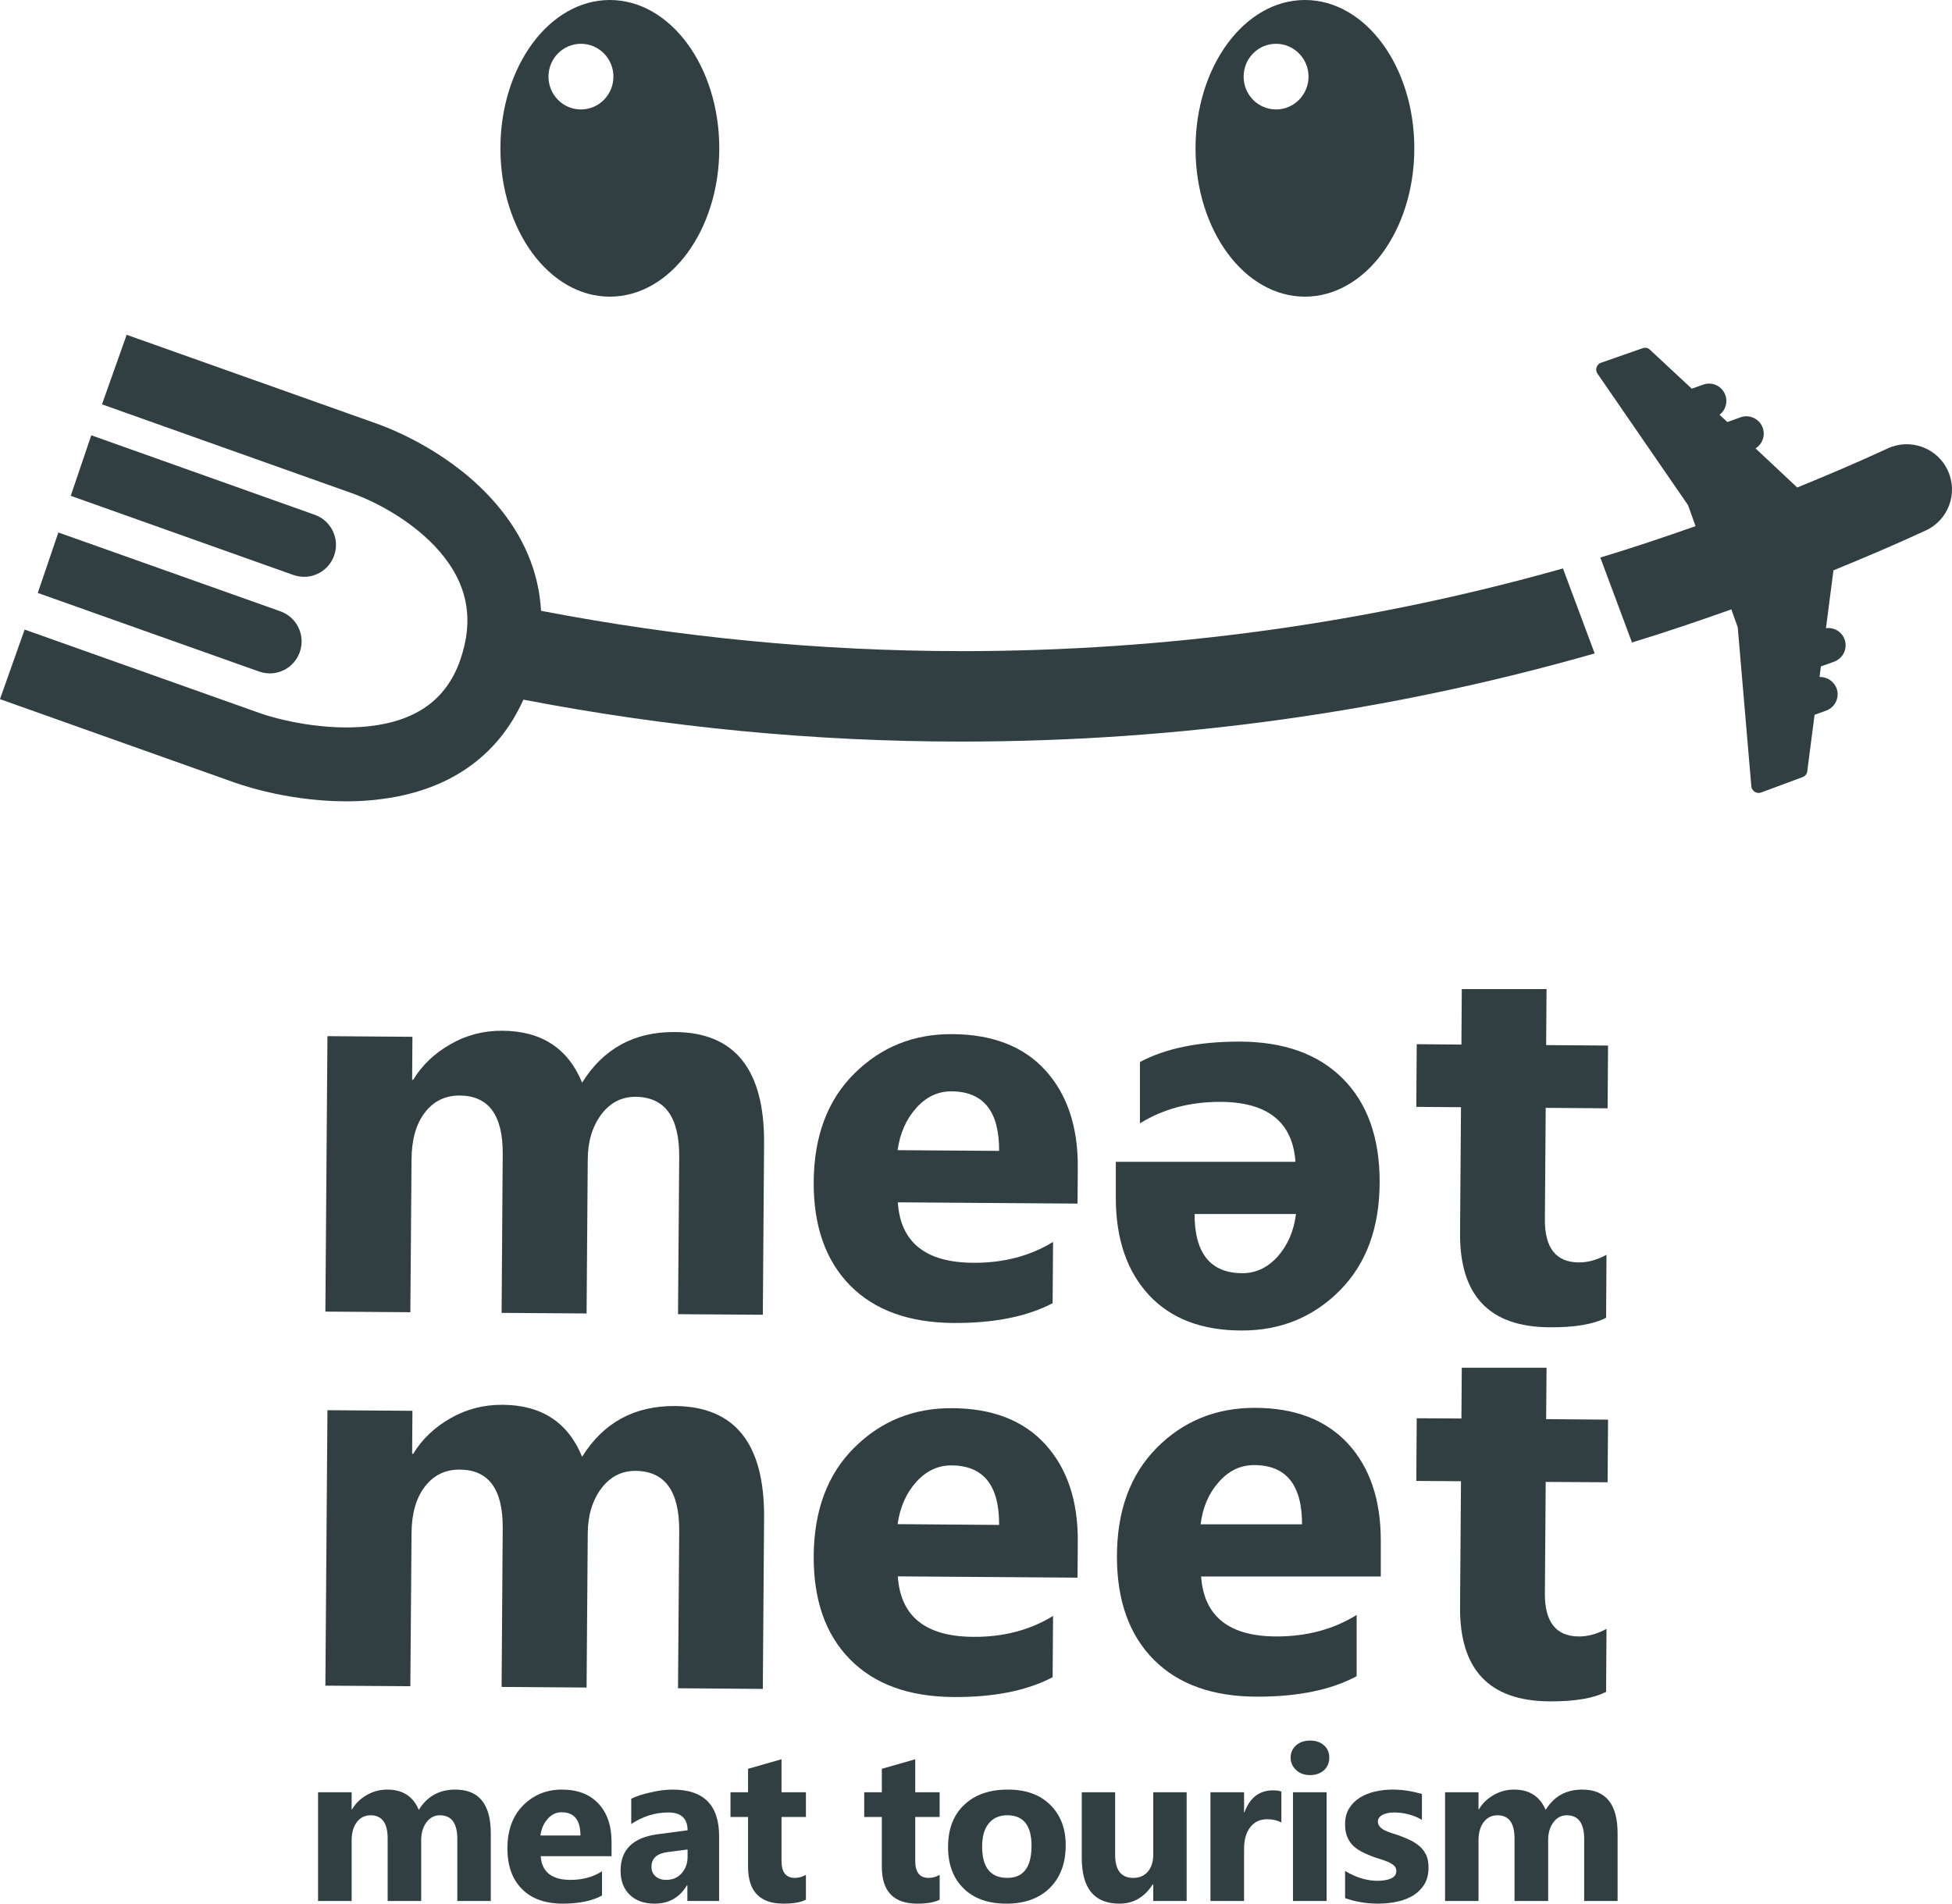
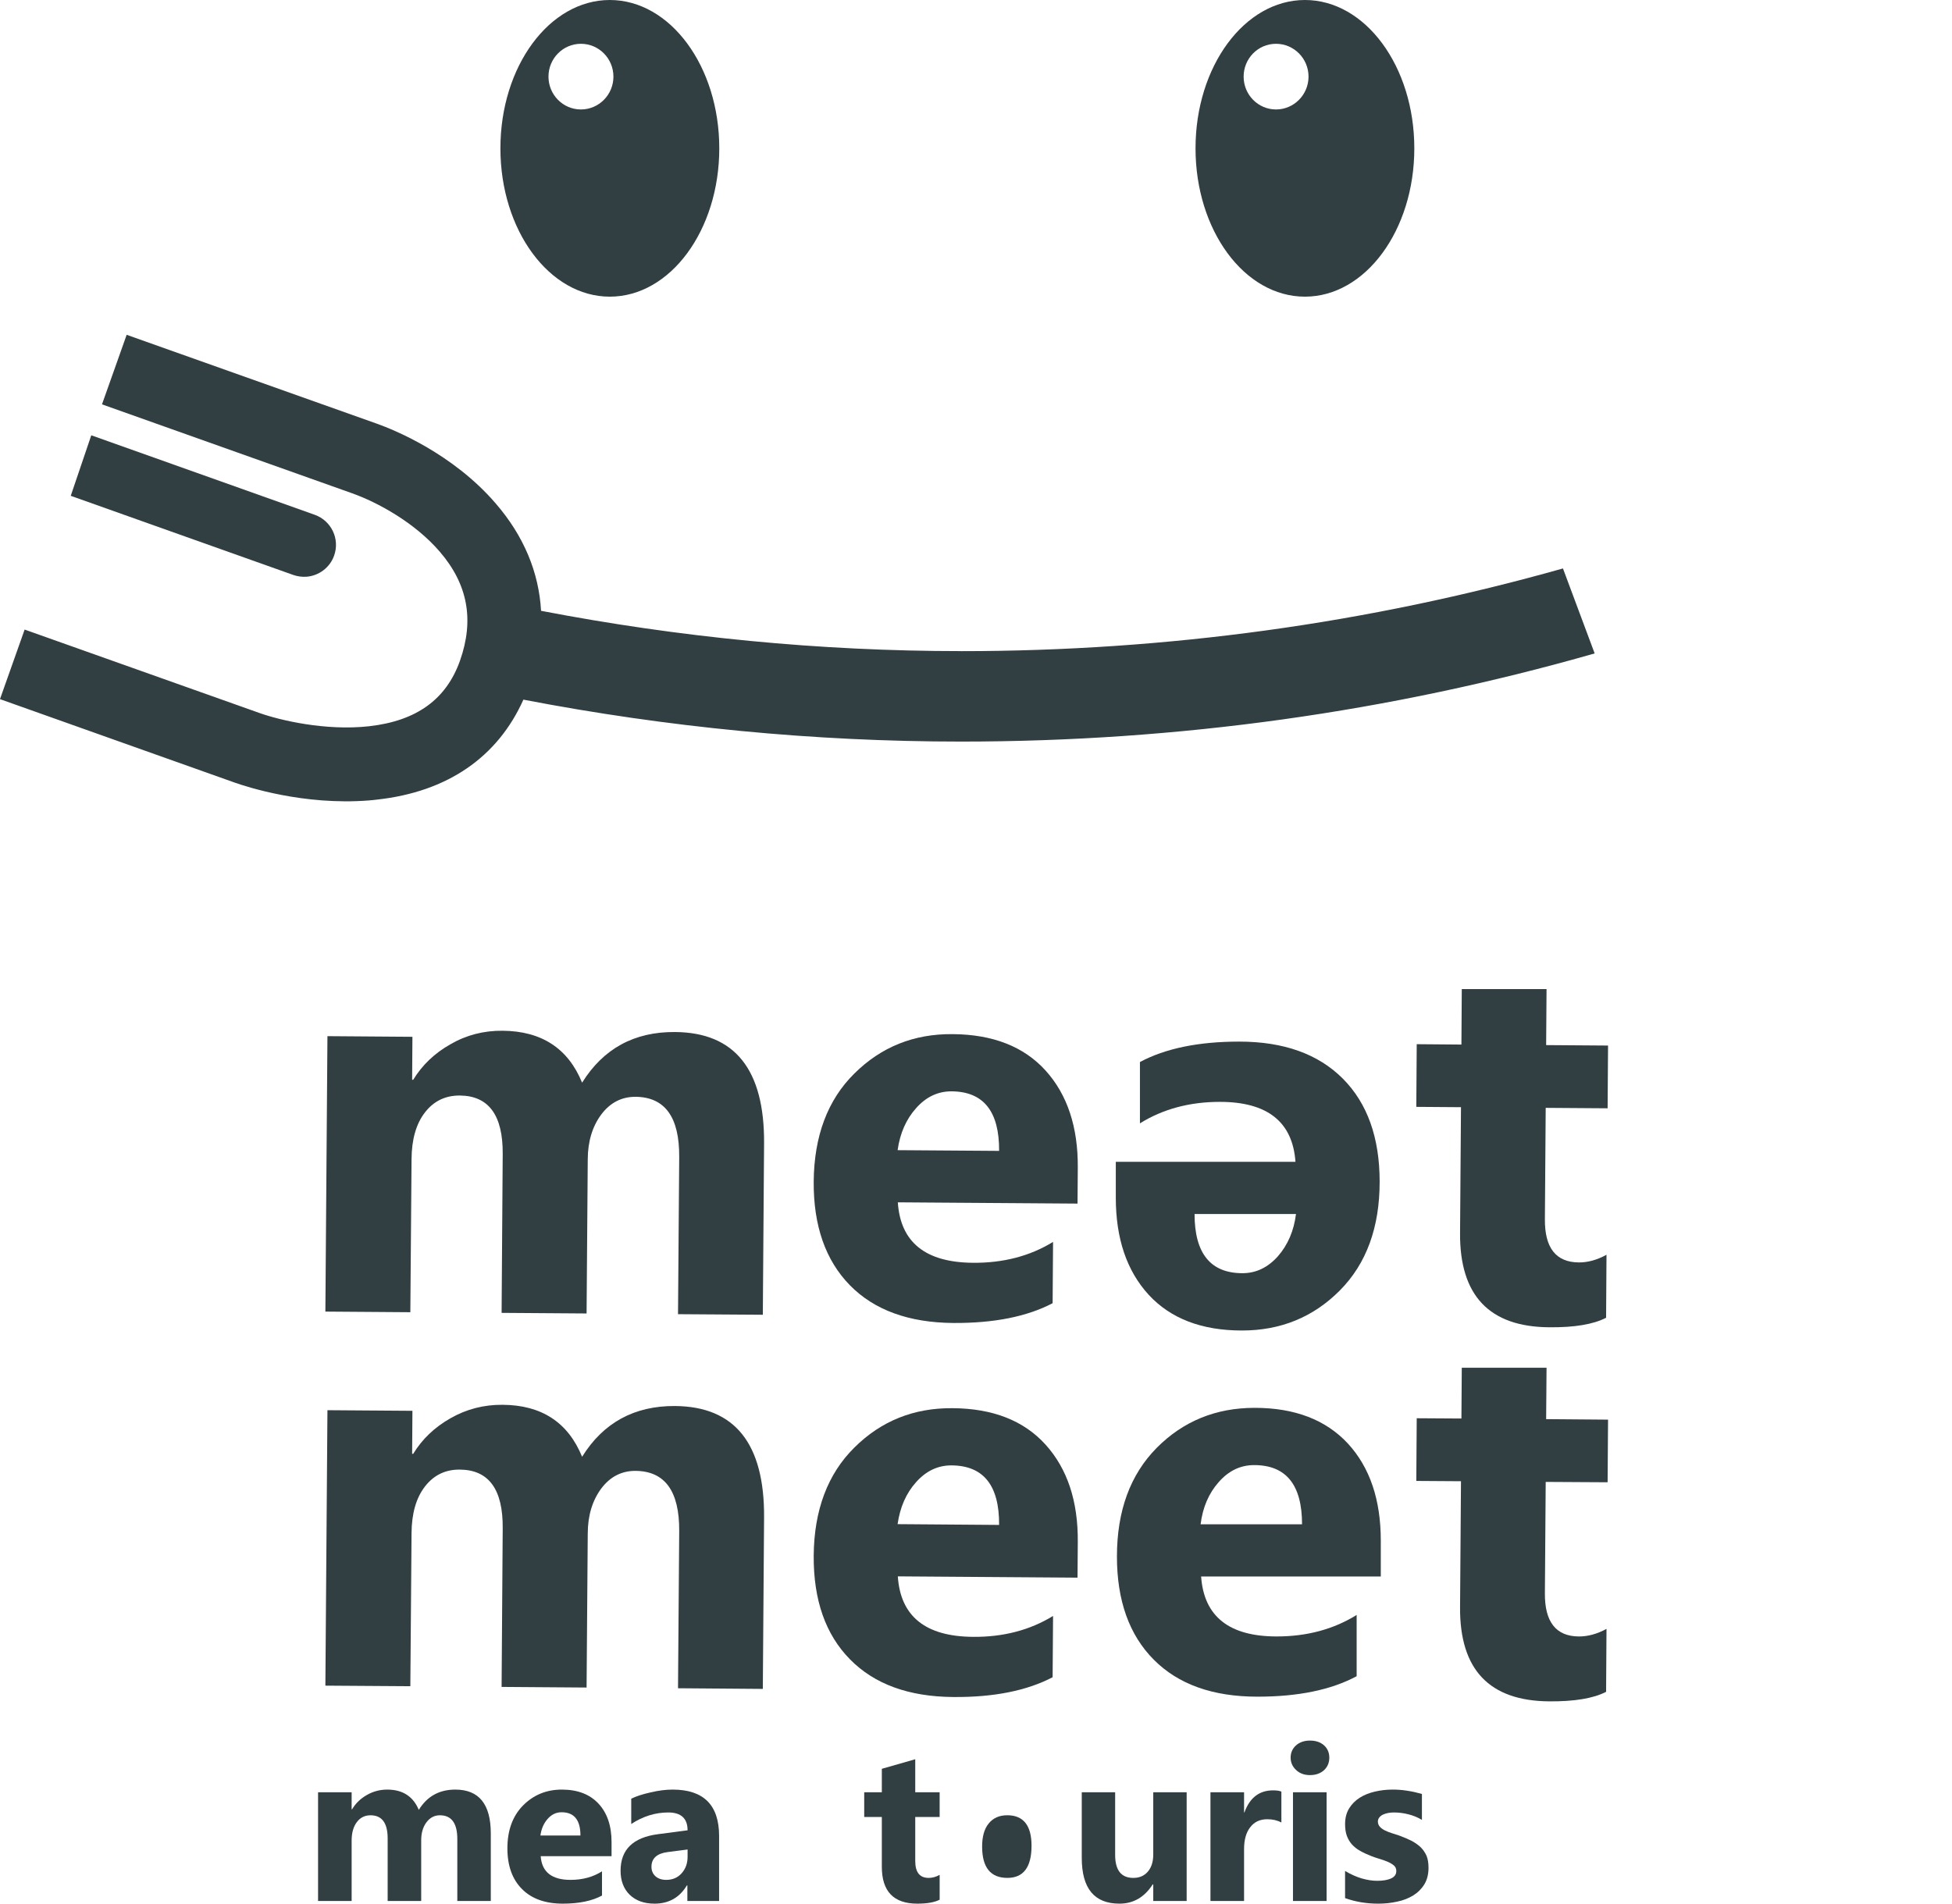
<svg xmlns="http://www.w3.org/2000/svg" id="_レイヤー_1" data-name="レイヤー 1" viewBox="0 0 119.883 116.936">
  <g>
    <g>
      <g>
        <path d="M46.848,80.762l-5.207-.035.073-9.647c.018-2.463-.877-3.69-2.686-3.707-.854,0-1.559.362-2.106,1.094-.543.733-.822,1.655-.825,2.75l-.072,9.466-5.219-.037.068-9.743c.022-2.393-.857-3.591-2.632-3.608-.89-.005-1.607.341-2.147,1.043-.539.697-.813,1.657-.82,2.871l-.074,9.397-5.218-.038.127-16.919,5.219.039-.018,2.641h.065c.547-.894,1.302-1.627,2.291-2.184.975-.566,2.045-.839,3.196-.829,2.395.018,4.026,1.082,4.887,3.19,1.302-2.091,3.206-3.132,5.704-3.111,3.676.025,5.502,2.306,5.472,6.844l-.077,10.521Z" fill="#313e42" />
        <path d="M66.176,73.934l-11.036-.078c.162,2.455,1.698,3.692,4.616,3.714,1.86.015,3.503-.413,4.918-1.283l-.027,3.766c-1.576.825-3.608,1.23-6.108,1.214-2.732-.023-4.843-.792-6.341-2.316-1.498-1.532-2.24-3.65-2.224-6.357.022-2.81.855-5.029,2.5-6.653,1.642-1.63,3.651-2.439,6.03-2.417,2.469.017,4.373.761,5.708,2.233,1.336,1.477,2.002,3.47,1.981,5.981l-.016,2.196ZM61.361,70.696c.015-2.426-.956-3.643-2.917-3.658-.834-.004-1.564.336-2.177,1.028-.618.688-.994,1.552-1.14,2.586l6.234.044Z" fill="#313e42" />
        <path d="M68.528,71.367h11.034c-.175-2.454-1.724-3.682-4.646-3.682-1.854,0-3.496.441-4.906,1.32v-3.767c1.564-.837,3.601-1.255,6.098-1.255,2.736,0,4.849.761,6.361,2.273,1.508,1.514,2.263,3.626,2.263,6.337,0,2.806-.813,5.033-2.446,6.678-1.63,1.64-3.632,2.459-6.013,2.459-2.469,0-4.378-.734-5.726-2.195-1.347-1.47-2.019-3.455-2.019-5.966v-2.201ZM73.364,74.574c0,2.423.985,3.635,2.943,3.635.837,0,1.561-.35,2.178-1.041.605-.694.98-1.559,1.109-2.594h-6.23Z" fill="#313e42" />
        <path d="M94.98,60.758h-5.204l-.022,3.407-2.745-.023-.026,3.85,2.744.02-.057,7.747c-.023,3.818,1.794,5.747,5.476,5.772,1.554.016,2.717-.182,3.493-.584l.025-3.869c-.584.32-1.156.475-1.705.47-1.401-.011-2.093-.895-2.079-2.655l.05-6.84,3.802.027.027-3.854-3.802-.028.025-3.44Z" fill="#313e42" />
      </g>
      <g>
        <path d="M46.848,103.745l-5.207-.04.073-9.647c.018-2.459-.877-3.694-2.686-3.706-.854-.004-1.559.361-2.106,1.089-.543.739-.822,1.653-.825,2.754l-.072,9.466-5.219-.038.068-9.744c.022-2.392-.857-3.592-2.632-3.605-.89-.01-1.607.342-2.147,1.042-.539.7-.813,1.656-.82,2.865l-.074,9.399-5.218-.035.127-16.92,5.219.037-.018,2.644h.065c.547-.897,1.302-1.625,2.291-2.187.975-.558,2.045-.835,3.196-.826,2.395.012,4.026,1.081,4.887,3.193,1.302-2.094,3.206-3.133,5.704-3.118,3.676.028,5.502,2.308,5.472,6.85l-.077,10.525Z" fill="#313e42" />
        <path d="M66.176,96.911l-11.036-.079c.162,2.453,1.698,3.695,4.616,3.715,1.86.018,3.503-.415,4.918-1.283l-.027,3.764c-1.576.824-3.608,1.236-6.108,1.215-2.732-.021-4.843-.792-6.341-2.319-1.498-1.524-2.24-3.638-2.224-6.357.022-2.8.855-5.023,2.5-6.649,1.642-1.632,3.651-2.439,6.03-2.417,2.469.016,4.373.762,5.708,2.237,1.336,1.478,2.002,3.468,1.981,5.976l-.016,2.198ZM61.361,93.672c.015-2.426-.956-3.642-2.917-3.657-.836-.005-1.564.337-2.177,1.024-.618.688-.994,1.553-1.14,2.585l6.234.048Z" fill="#313e42" />
        <path d="M84.802,96.84h-11.035c.174,2.457,1.723,3.683,4.643,3.683,1.862,0,3.497-.444,4.909-1.32v3.762c-1.567.842-3.599,1.257-6.095,1.257-2.737,0-4.859-.756-6.366-2.274-1.503-1.512-2.261-3.625-2.261-6.333,0-2.807.816-5.031,2.444-6.678,1.628-1.64,3.634-2.457,6.016-2.457,2.461,0,4.374.735,5.727,2.196,1.346,1.466,2.018,3.45,2.018,5.964v2.2ZM79.966,93.635c0-2.426-.977-3.638-2.942-3.638-.84,0-1.561.345-2.174,1.041-.616.695-.986,1.557-1.115,2.596h6.232Z" fill="#313e42" />
        <path d="M94.98,84.018h-5.204l-.022,3.118-2.745-.017-.026,3.851,2.744.018-.057,7.75c-.023,3.821,1.794,5.744,5.476,5.772,1.554.011,2.717-.184,3.493-.585l.025-3.866c-.584.315-1.156.469-1.705.465-1.401-.011-2.093-.898-2.079-2.656l.05-6.838,3.802.022.027-3.847-3.802-.031.025-3.158Z" fill="#313e42" />
      </g>
    </g>
    <g>
      <path d="M37.451,18.223c3.713,0,6.724-4.079,6.724-9.111S41.164,0,37.451,0s-6.718,4.081-6.718,9.112,3.007,9.111,6.718,9.111ZM35.678,2.69c1.102,0,1.996.902,1.996,2.018,0,1.11-.894,2.016-1.996,2.016s-1.993-.905-1.993-2.016c0-1.116.893-2.018,1.993-2.018Z" fill="#313e42" />
      <path d="M80.143,18.223c3.713,0,6.718-4.079,6.718-9.111s-3.005-9.112-6.718-9.112-6.719,4.081-6.719,9.112,3.002,9.111,6.719,9.111ZM78.367,2.69c1.1,0,1.997.902,1.997,2.018,0,1.11-.897,2.016-1.997,2.016s-1.989-.905-1.989-2.016c0-1.116.888-2.018,1.989-2.018Z" fill="#313e42" />
      <path d="M18.828,35.427c.745-.06,1.428-.548,1.693-1.3.362-1.02-.169-2.138-1.189-2.504l-13.726-4.884-1.261,3.718,13.668,4.861c.271.095.548.126.816.109Z" fill="#313e42" />
-       <path d="M16.717,41.359c.748-.057,1.426-.546,1.693-1.299.362-1.021-.165-2.141-1.188-2.508l-13.638-4.843-1.264,3.714,13.585,4.825c.269.099.544.129.812.111Z" fill="#313e42" />
      <path d="M59.032,39.996c-8.7,0-17.336-.848-25.803-2.475-.133-2.362-1.057-4.594-2.779-6.588-2.65-3.085-6.277-4.543-7.326-4.915l-15.345-5.452-1.515,4.272,15.343,5.456c1.611.573,3.877,1.82,5.404,3.597,1.723,2.005,2.123,4.189,1.239,6.696-.849,2.385-2.677,3.698-5.584,4.025-2.67.296-5.477-.37-6.712-.808l-14.441-5.131-1.514,4.273,14.436,5.134c.689.242,4.206,1.403,8.203,1.09.175-.012.354-.032.529-.054,4.322-.478,7.395-2.607,8.978-6.139,8.824,1.697,17.822,2.576,26.887,2.576,13.329,0,26.35-1.824,38.905-5.415l-1.947-5.22c-11.934,3.368-24.297,5.08-36.959,5.08Z" fill="#313e42" />
-       <path d="M119.627,28.905c-.64-1.394-2.29-2.004-3.687-1.362-1.832.851-3.694,1.64-5.562,2.403l-2.562-2.403c.419-.254.614-.782.442-1.263-.195-.554-.811-.844-1.36-.646l-.812.292-.479-.448c.358-.274.521-.757.356-1.206-.2-.555-.804-.846-1.362-.645l-.699.25-2.567-2.39c-.11-.114-.285-.157-.448-.098l-2.564.895c-.13.044-.226.144-.264.277-.039.101-.039.195,0,.287.008.036.024.073.051.104l5.562,8.08.461,1.288c-1.939.681-3.886,1.337-5.849,1.93l1.945,5.217c2.047-.626,4.08-1.314,6.102-2.035l.393,1.1.835,9.77c.003.04.01.075.024.114.043.088.102.168.18.222.123.075.266.094.395.044l2.547-.945c.154-.051.267-.193.288-.353l.449-3.476.703-.253c.557-.199.851-.808.651-1.364-.164-.447-.599-.717-1.047-.706l.081-.648.815-.293c.548-.199.839-.807.644-1.359-.172-.486-.656-.763-1.147-.697l.46-3.554c1.9-.775,3.8-1.582,5.668-2.448,1.397-.642,1.997-2.292,1.357-3.684Z" fill="#313e42" />
    </g>
  </g>
  <g>
    <path d="M30.142,116.772h-2.056v-3.807c0-.972-.358-1.457-1.072-1.457-.336,0-.61.146-.829.439-.209.286-.317.655-.317,1.09v3.735h-2.06v-3.848c0-.941-.352-1.416-1.051-1.416-.351,0-.633.141-.842.42-.21.276-.319.657-.319,1.134v3.71h-2.062v-6.677h2.062v1.044h.029c.211-.359.51-.649.895-.871.387-.225.807-.338,1.263-.338.942,0,1.592.416,1.937,1.247.51-.831,1.256-1.247,2.243-1.247,1.452,0,2.179.896,2.179,2.688v4.154Z" fill="#313e42" />
    <path d="M37.559,114.021h-4.351c.065.967.681,1.455,1.827,1.455.74,0,1.384-.173,1.937-.525v1.489c-.615.332-1.419.496-2.406.496-1.076,0-1.916-.298-2.508-.898-.595-.595-.896-1.431-.896-2.496,0-1.112.323-1.991.964-2.641.645-.646,1.437-.971,2.379-.971.974,0,1.725.292,2.258.869.532.576.796,1.36.796,2.354v.869ZM35.648,112.751c0-.952-.383-1.429-1.159-1.429-.332,0-.614.134-.854.407-.247.278-.39.619-.445,1.022h2.458Z" fill="#313e42" />
    <path d="M44.164,116.772h-1.949v-.955h-.032c-.444.743-1.107,1.119-1.982,1.119-.651,0-1.158-.186-1.534-.552-.369-.365-.554-.857-.554-1.469,0-1.296.762-2.045,2.299-2.246l1.816-.239c0-.727-.398-1.095-1.187-1.095-.796,0-1.553.235-2.273.709v-1.554c.29-.145.68-.274,1.179-.386.501-.12.953-.174,1.362-.174,1.904,0,2.855.948,2.855,2.854v3.989ZM42.228,114.06v-.45l-1.215.156c-.666.084-1.003.388-1.003.905,0,.236.078.428.242.58.166.148.383.225.666.225.383,0,.703-.134.941-.401.245-.272.369-.608.369-1.014Z" fill="#313e42" />
-     <path d="M49.496,116.693c-.305.161-.761.243-1.375.243-1.452,0-2.179-.754-2.179-2.264v-3.061h-1.079v-1.516h1.079v-1.442l2.055-.587v2.029h1.499v1.516h-1.499v2.7c0,.702.275,1.044.825,1.044.217,0,.443-.059.674-.186v1.524Z" fill="#313e42" />
    <path d="M57.709,116.693c-.304.161-.761.243-1.375.243-1.452,0-2.176-.754-2.176-2.264v-3.061h-1.082v-1.516h1.082v-1.442l2.052-.587v2.029h1.498v1.516h-1.498v2.7c0,.702.274,1.044.829,1.044.217,0,.442-.059.67-.186v1.524Z" fill="#313e42" />
-     <path d="M61.802,116.936c-1.113,0-1.99-.311-2.624-.937-.637-.624-.952-1.47-.952-2.54,0-1.104.326-1.969.992-2.592.654-.626,1.548-.937,2.677-.937,1.108,0,1.977.31,2.606.937.631.623.95,1.45.95,2.473,0,1.113-.327,1.986-.976,2.631-.653.643-1.541.966-2.674.966ZM61.858,111.507c-.489,0-.865.17-1.137.505-.273.335-.403.807-.403,1.419,0,1.283.516,1.923,1.55,1.923.987,0,1.484-.656,1.484-1.975,0-1.246-.499-1.873-1.495-1.873Z" fill="#313e42" />
+     <path d="M61.802,116.936ZM61.858,111.507c-.489,0-.865.17-1.137.505-.273.335-.403.807-.403,1.419,0,1.283.516,1.923,1.55,1.923.987,0,1.484-.656,1.484-1.975,0-1.246-.499-1.873-1.495-1.873Z" fill="#313e42" />
    <path d="M72.879,116.772h-2.051v-1.017h-.036c-.504.79-1.188,1.181-2.041,1.181-1.546,0-2.314-.937-2.314-2.812v-4.029h2.05v3.846c0,.944.374,1.414,1.117,1.414.372,0,.668-.126.892-.386.219-.258.332-.608.332-1.054v-3.821h2.051v6.677Z" fill="#313e42" />
    <path d="M78.696,111.951c-.248-.134-.536-.2-.866-.2-.449,0-.797.163-1.048.493-.255.324-.377.776-.377,1.34v3.188h-2.064v-6.677h2.064v1.239h.022c.327-.905.912-1.357,1.764-1.357.215,0,.386.023.506.077v1.897Z" fill="#313e42" />
    <path d="M80.453,109.04c-.346,0-.631-.104-.851-.312-.221-.204-.337-.459-.337-.761,0-.309.116-.561.337-.758.22-.192.505-.29.851-.29.355,0,.643.099.86.29.217.198.327.449.327.758,0,.313-.109.57-.327.774-.217.195-.506.299-.86.299ZM81.474,116.772h-2.065v-6.677h2.065v6.677Z" fill="#313e42" />
    <path d="M82.608,116.594v-1.666c.342.205.677.355,1.015.457.338.098.657.148.954.148.37,0,.649-.05.864-.148.215-.103.314-.252.314-.457,0-.132-.044-.241-.14-.33-.098-.085-.22-.158-.364-.225-.153-.063-.316-.123-.492-.177-.182-.053-.355-.11-.522-.175-.264-.102-.496-.21-.696-.323-.205-.114-.375-.249-.513-.402-.137-.155-.236-.33-.312-.529-.071-.2-.107-.438-.107-.712,0-.374.08-.695.247-.967.163-.268.381-.486.653-.659.27-.171.579-.294.931-.376.349-.081.713-.124,1.094-.124.293,0,.594.023.897.071.304.046.605.114.897.198v1.593c-.255-.157-.534-.268-.831-.343-.297-.077-.595-.113-.881-.113-.133,0-.262.01-.378.034-.124.027-.224.058-.317.104-.095.049-.161.105-.219.181-.051.069-.079.148-.079.239,0,.121.043.229.118.315.079.088.182.163.306.226.125.065.268.119.423.169.153.051.308.102.461.149.273.101.522.206.743.315.222.118.41.247.573.399.154.154.276.331.367.534.081.208.119.449.119.731,0,.398-.085.735-.253,1.013-.173.281-.402.511-.686.687-.282.173-.614.305-.986.381-.368.083-.761.124-1.157.124-.734,0-1.415-.115-2.043-.341Z" fill="#313e42" />
-     <path d="M99.346,116.772h-2.053v-3.807c0-.972-.358-1.457-1.067-1.457-.338,0-.616.146-.828.439-.215.286-.318.655-.318,1.09v3.735h-2.065v-3.848c0-.941-.349-1.416-1.044-1.416-.356,0-.639.141-.85.42-.209.276-.318.657-.318,1.134v3.71h-2.054v-6.677h2.054v1.044h.03c.207-.359.508-.649.894-.871.387-.225.807-.338,1.262-.338.94,0,1.583.416,1.937,1.247.511-.831,1.256-1.247,2.245-1.247,1.451,0,2.174.896,2.174,2.688v4.154Z" fill="#313e42" />
  </g>
</svg>